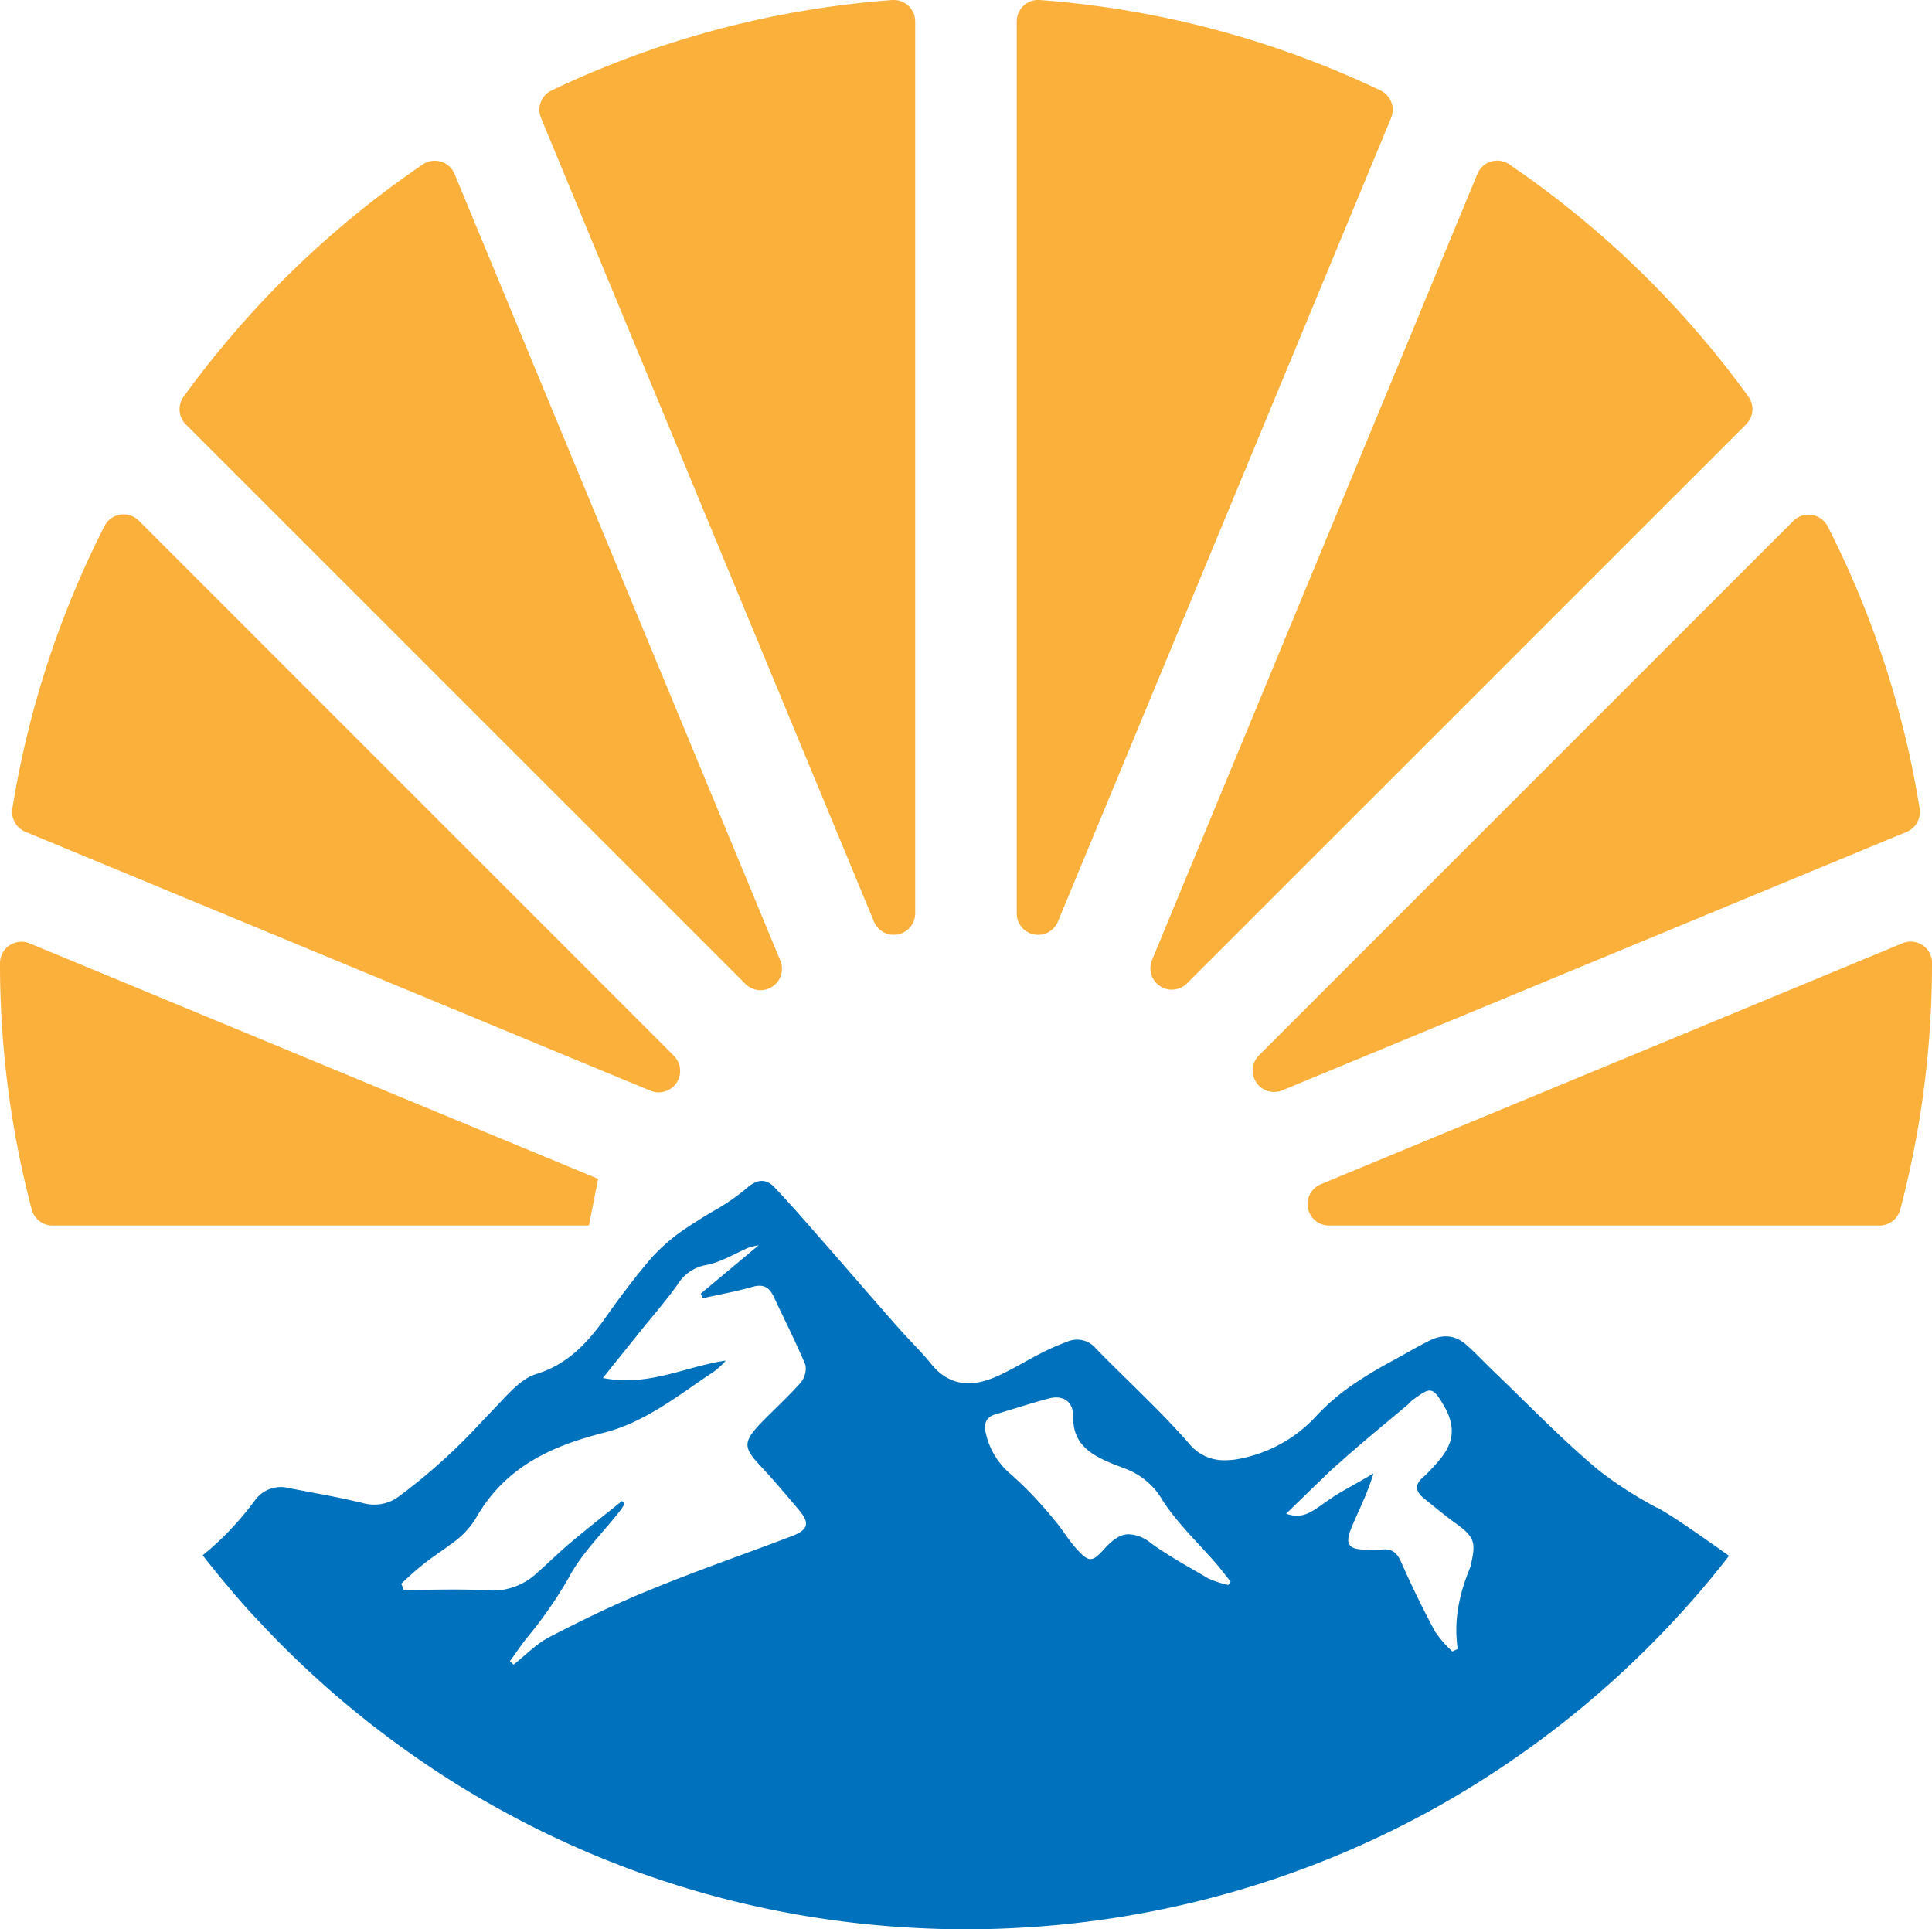
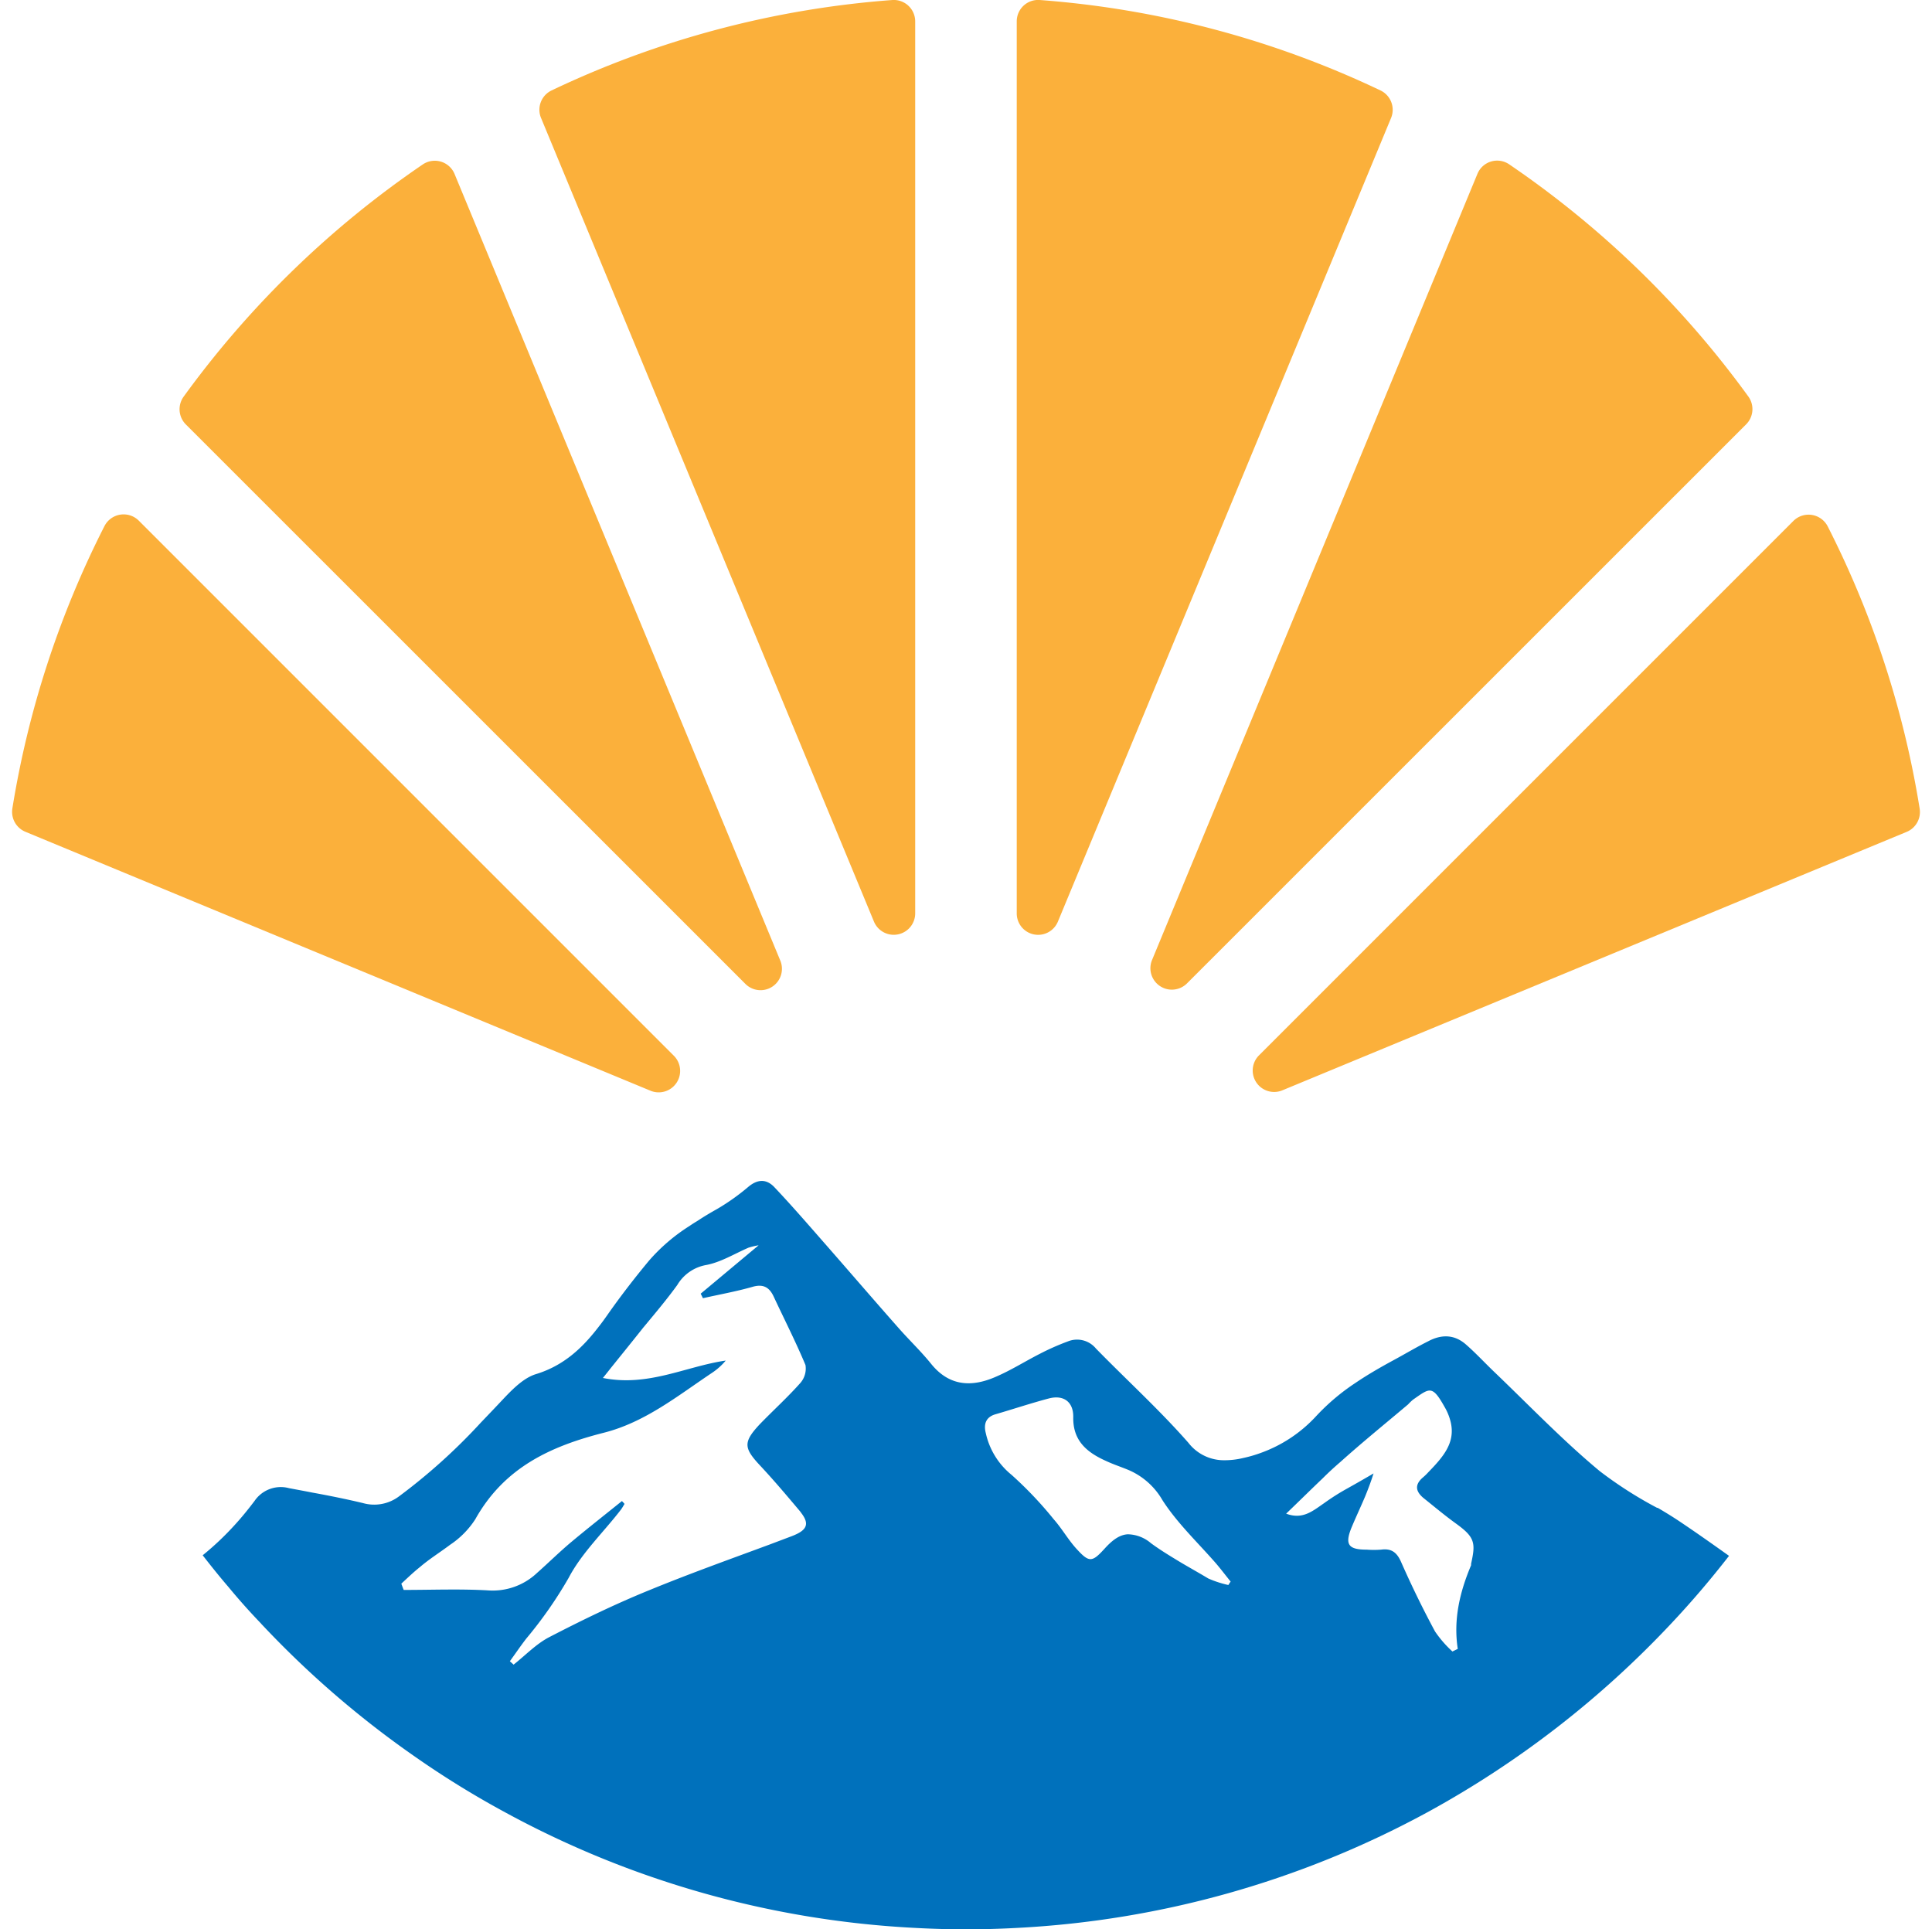
<svg xmlns="http://www.w3.org/2000/svg" viewBox="0 0 333.33 332.85">
  <defs>
    <style>.cls-1{fill:#fbb03b;}.cls-2{fill:#0071bc;}</style>
  </defs>
  <g id="Слой_2" data-name="Слой 2">
    <g id="Layer_1" data-name="Layer 1">
-       <path class="cls-1" d="M333.33,166.19a166.26,166.26,0,0,1-5.48,42.5,3.7,3.7,0,0,1-3.58,2.74h-95a3.7,3.7,0,0,1-1.41-7.11l100.39-41.59a3.69,3.69,0,0,1,5.1,3.39Z" />
      <path class="cls-1" d="M329,143.5,221.14,188.15a3.7,3.7,0,0,1-4-6l92.29-92.29a3.71,3.71,0,0,1,5.93,1A164.86,164.86,0,0,1,331.2,139.5,3.71,3.71,0,0,1,329,143.5Z" />
      <path class="cls-1" d="M301.26,73.21l-96.54,96.52a3.7,3.7,0,0,1-6-4L254.9,30a3.68,3.68,0,0,1,5.45-1.67,166.93,166.93,0,0,1,41.31,40.1A3.71,3.71,0,0,1,301.26,73.21Z" />
      <path class="cls-1" d="M240,20.36,182.52,159a3.69,3.69,0,0,1-7.1-1.42V3.71A3.69,3.69,0,0,1,179.36,0a165.09,165.09,0,0,1,58.81,15.6A3.7,3.7,0,0,1,240,20.36Z" />
      <path class="cls-1" d="M157.9,3.71V157.59a3.7,3.7,0,0,1-7.11,1.42L93.35,20.36a3.69,3.69,0,0,1,1.8-4.75A165,165,0,0,1,154,0,3.7,3.7,0,0,1,157.9,3.71Z" />
      <path class="cls-1" d="M128.59,169.73,32.07,73.23a3.71,3.71,0,0,1-.4-4.78A167.11,167.11,0,0,1,73,28.33,3.69,3.69,0,0,1,78.42,30l56.2,135.71A3.69,3.69,0,0,1,128.59,169.73Z" />
      <path class="cls-1" d="M112.17,188.15,4.38,143.5a3.72,3.72,0,0,1-2.25-4A165.41,165.41,0,0,1,18,90.81a3.71,3.71,0,0,1,5.93-1l92.29,92.29A3.7,3.7,0,0,1,112.17,188.15Z" />
-       <path class="cls-1" d="M103.2,203.38c-.89,4.49-.7,3.56-1.6,8.05H9.06a3.7,3.7,0,0,1-3.58-2.74A166.26,166.26,0,0,1,0,166.19v-.05a3.7,3.7,0,0,1,5.11-3.39Z" />
      <path class="cls-2" d="M289.69,262.42c-1.2-.8-2.43-1.55-3.69-2.29l-.11,0A69.91,69.91,0,0,1,276,253.8c-6.37-5.29-12.15-11.33-18.15-17.07-1.64-1.57-3.19-3.25-4.89-4.74-2-1.78-4.24-1.82-6.55-.59-2,1-3.94,2.16-5.92,3.23-2.25,1.22-4.47,2.49-6.58,3.92a37.28,37.28,0,0,0-6.78,5.71,24,24,0,0,1-9.66,6.42h0a22.73,22.73,0,0,1-2.94.85,13.75,13.75,0,0,1-3.67.39,7.74,7.74,0,0,1-5.82-3c-5-5.7-10.64-10.82-15.95-16.26a4.22,4.22,0,0,0-4.84-1.24,42.61,42.61,0,0,0-4.84,2.14c-2.58,1.31-5,2.86-7.68,4-4.15,1.8-8,1.58-11.11-2.3-1.74-2.15-3.76-4.07-5.59-6.15-4.42-5-8.77-10.07-13.16-15.07-2.73-3.12-5.45-6.25-8.29-9.25-1.37-1.43-2.9-1.37-4.51,0a37.75,37.75,0,0,1-5.33,3.78c-1.12.63-2.23,1.28-3.31,2-.49.3-1,.61-1.47.94a31.54,31.54,0,0,0-7,6c-2.49,3-4.88,6.09-7.11,9.27-.53.76-1.06,1.49-1.63,2.21-2.78,3.61-6,6.63-10.76,8.08-2.07.64-3.93,2.5-5.5,4.15-1.32,1.41-2.65,2.8-4,4.21a100.81,100.81,0,0,1-14.19,12.78,7.12,7.12,0,0,1-6.17,1.1c-2.9-.69-5.82-1.28-8.74-1.81h0c-1.35-.27-2.68-.51-4-.76a5.47,5.47,0,0,0-5.93,2.19c-1.06,1.4-2.16,2.77-3.34,4.06a49.69,49.69,0,0,1-5.62,5.33c1.43,1.84,2.88,3.65,4.41,5.43Q42.06,277,45,280.06c.16.19.32.35.49.53a166.85,166.85,0,0,0,26,22.4,158.6,158.6,0,0,0,15.3,9.48,165.35,165.35,0,0,0,71.13,20.14q4.35.24,8.76.24t8.76-.24a166.06,166.06,0,0,0,71.14-20.12,168.27,168.27,0,0,0,41.79-32.43c3.49-3.71,6.82-7.62,9.94-11.64C295.45,266.38,292.59,264.36,289.69,262.42Zm-158.53-9.56c2.33,2.49,4.54,5.11,6.74,7.72a3.55,3.55,0,0,1,.33.43c1.49,1.94,1,3-1.59,4l-3.84,1.45c-6.94,2.57-13.93,5.07-20.77,7.88-5.88,2.39-11.6,5.17-17.24,8.09-2.26,1.16-4.14,3.15-6.18,4.76-.21-.21-.43-.39-.64-.59l.25-.35,0,0c.86-1.19,1.69-2.41,2.59-3.57a72.6,72.6,0,0,0,7.31-10.48c2.25-4.29,6-7.84,9-11.74.22-.29.41-.64.63-1a5.12,5.12,0,0,0-.45-.49c-2.88,2.32-5.82,4.63-8.66,7-2.06,1.72-4,3.64-6,5.41a11.11,11.11,0,0,1-8.41,3c-4.84-.28-9.72-.08-14.58-.08-.15-.36-.27-.71-.41-1.08,1.08-1,2.12-2,3.23-2.88,1.59-1.37,3.49-2.55,5.2-3.84l0,0A15.11,15.11,0,0,0,82,262.11c5-8.94,13-12.6,22.18-14.93,7.13-1.81,12.76-6.39,18.72-10.37a11,11,0,0,0,2.31-2.08c-6.9,1-13.35,4.57-21.19,3,.44-.55.87-1.08,1.28-1.61h0c1.86-2.31,3.62-4.48,5.35-6.66.14-.17.27-.35.41-.51,2-2.41,4-4.78,5.8-7.27a7.27,7.27,0,0,1,4.94-3.43c2.55-.47,4.9-1.94,7.35-3a12.29,12.29,0,0,1,1.74-.41c-3.53,2.94-6.76,5.65-10,8.35.13.25.25.51.39.78,2.82-.64,5.7-1.15,8.48-1.94,1.86-.56,2.94,0,3.71,1.63,1.84,3.94,3.82,7.82,5.5,11.84a3.79,3.79,0,0,1-.88,3.09c-2.23,2.51-4.72,4.76-7.05,7.17C128.2,248.82,128.31,249.82,131.16,252.86Zm80.77,20.59a18.07,18.07,0,0,1-3.47-1.13c-1.66-1-3.33-1.92-5-2.92l0,0c-1.65-1-3.3-2-4.88-3.16a6.32,6.32,0,0,0-4-1.54c-1.31.07-2.53.86-3.94,2.41-2.25,2.48-2.72,2.52-5,0-1.39-1.55-2.45-3.43-3.84-5a65.93,65.93,0,0,0-7.27-7.66,12.78,12.78,0,0,1-4.45-7.21c-.37-1.43-.08-2.73,1.65-3.24,3.1-.9,6.15-1.92,9.25-2.74,2.53-.65,4.23.59,4.19,3.23-.08,4.1,2.39,6.1,5.68,7.57,1.24.58,2.53,1,3.79,1.52a12.36,12.36,0,0,1,5.91,5.22c2.57,4,6.12,7.33,9.27,10.95.85,1,1.67,2.08,2.51,3.12C212.2,273,212.07,273.24,211.93,273.45Zm41.88-3.66c0,.08,0,.16,0,.25-1.94,4.59-3.08,9.35-2.3,14.43l-.92.45a19.4,19.4,0,0,1-3-3.45q-3.15-5.85-5.86-12c-.75-1.69-1.69-2.36-3.47-2.12a16.7,16.7,0,0,1-2.45,0c-3.23,0-3.86-.9-2.55-4,.73-1.74,1.53-3.43,2.29-5.23.51-1.25,1-2.55,1.43-3.92-1.5.88-3,1.74-4.56,2.61s-2.71,1.62-4,2.54c-2,1.38-3.7,2.85-6.52,1.79,2.15-2.06,4.21-4.1,6.29-6.08,1-1,2-1.92,3.07-2.84,3.8-3.41,7.78-6.64,11.68-9.93l0,0a9.16,9.16,0,0,1,.84-.81c2.88-2,3.3-2.6,5.45,1.24a9.54,9.54,0,0,1,1.06,2.62c.84,3.57-1.29,6-3.86,8.65a10.22,10.22,0,0,1-.88.86c-1.51,1.25-1.35,2.45.08,3.62,1.84,1.47,3.66,3,5.56,4.37,1.63,1.18,2.49,2,2.84,3S254.22,267.93,253.81,269.79Z" />
    </g>
  </g>
</svg>